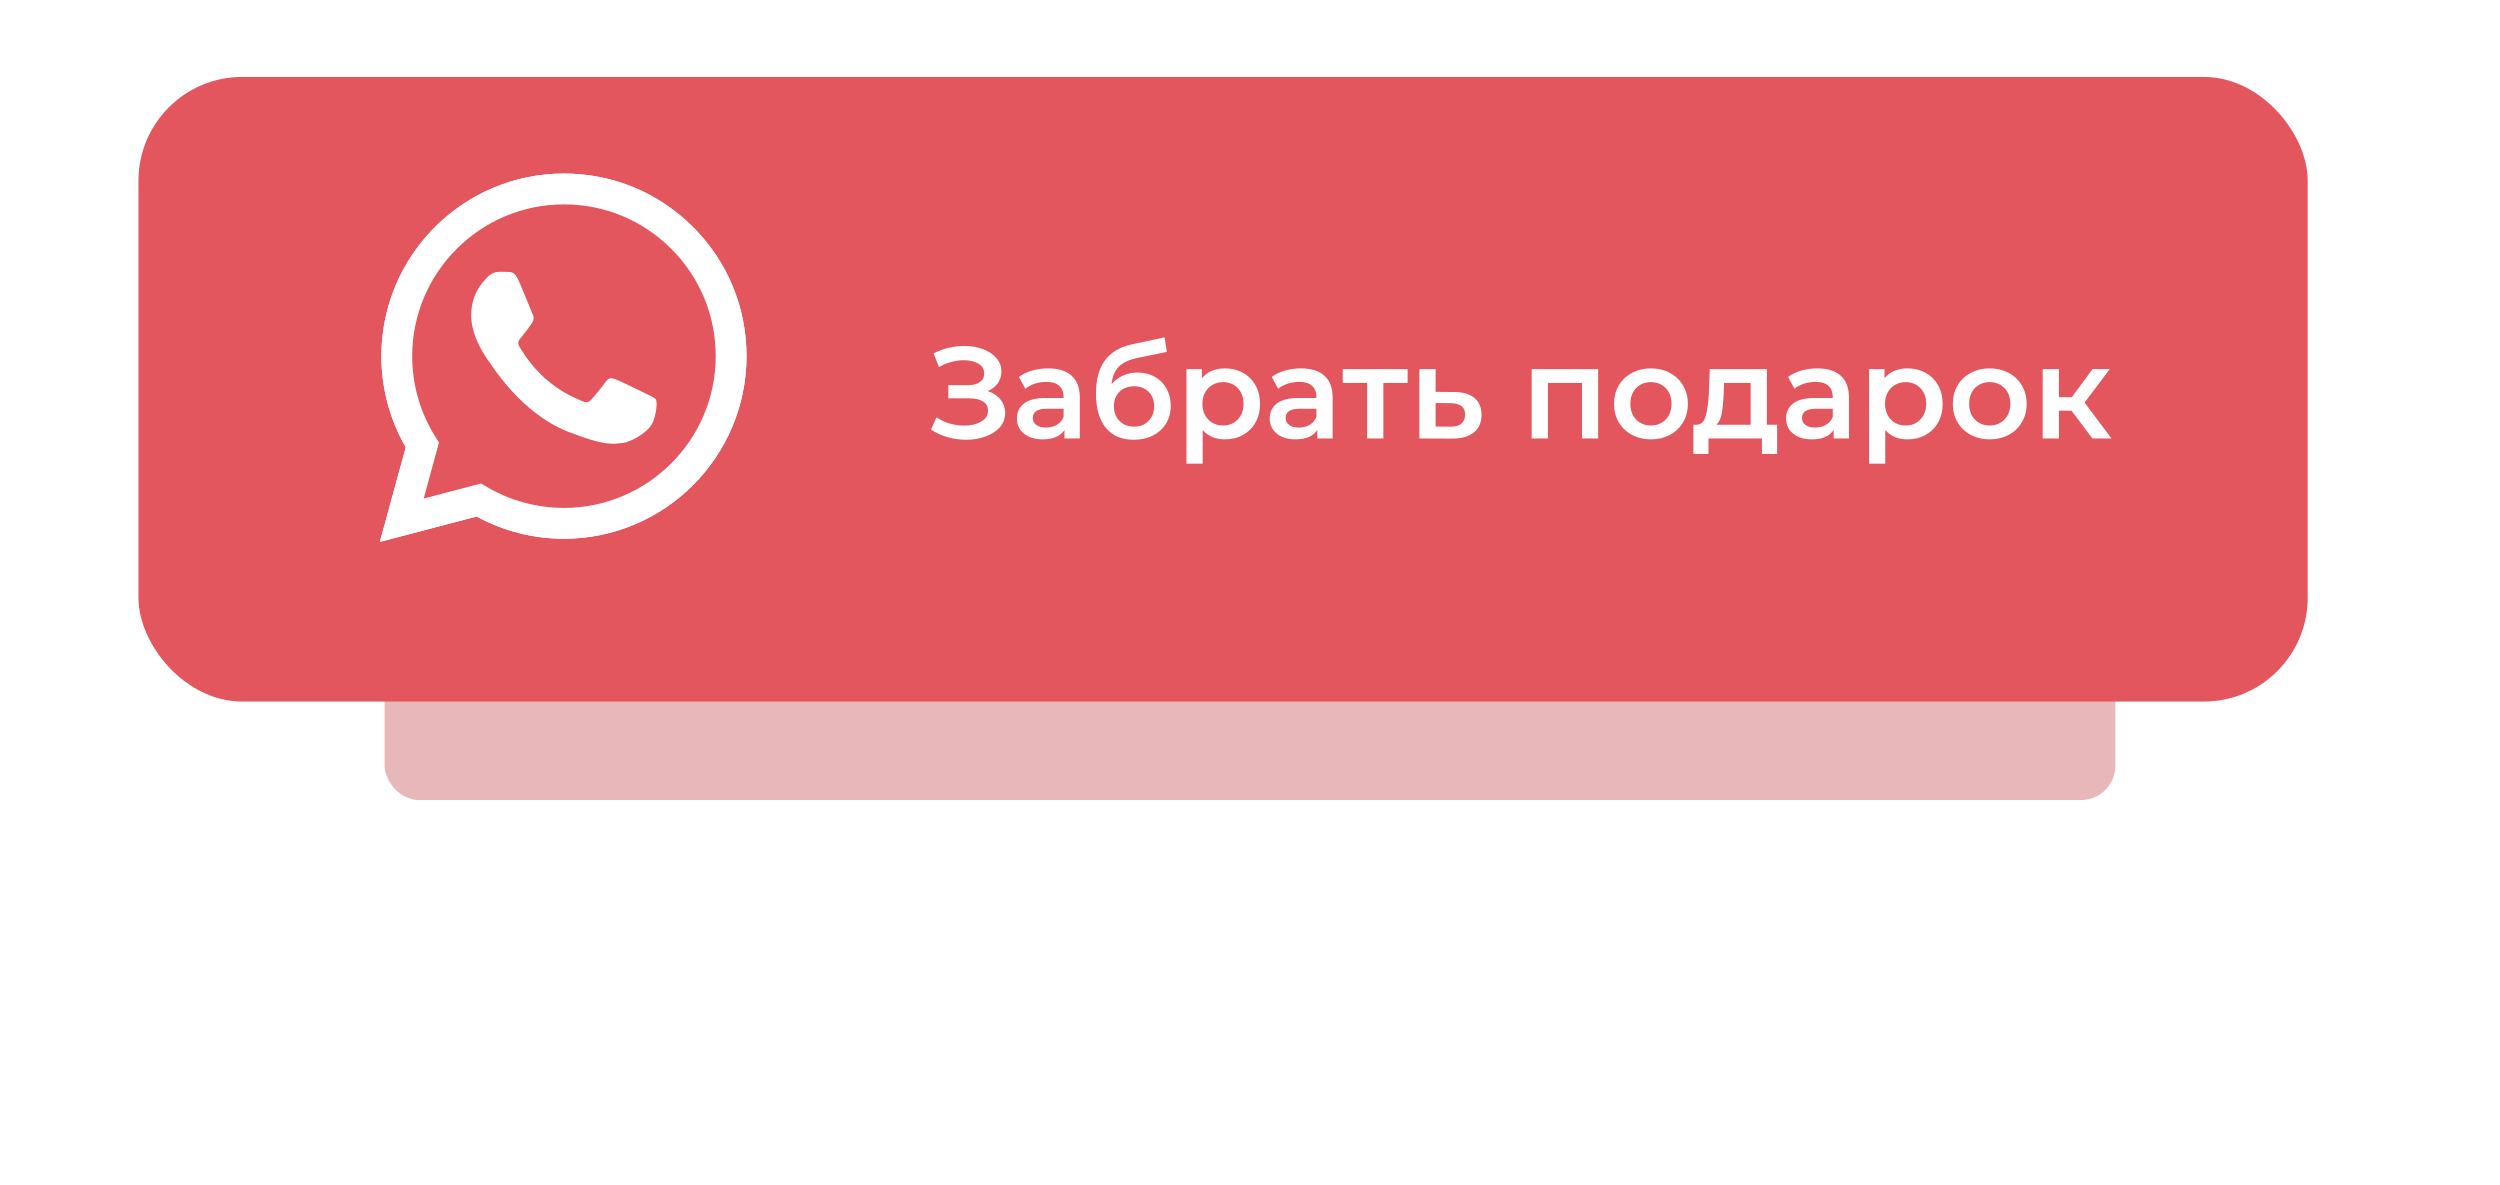
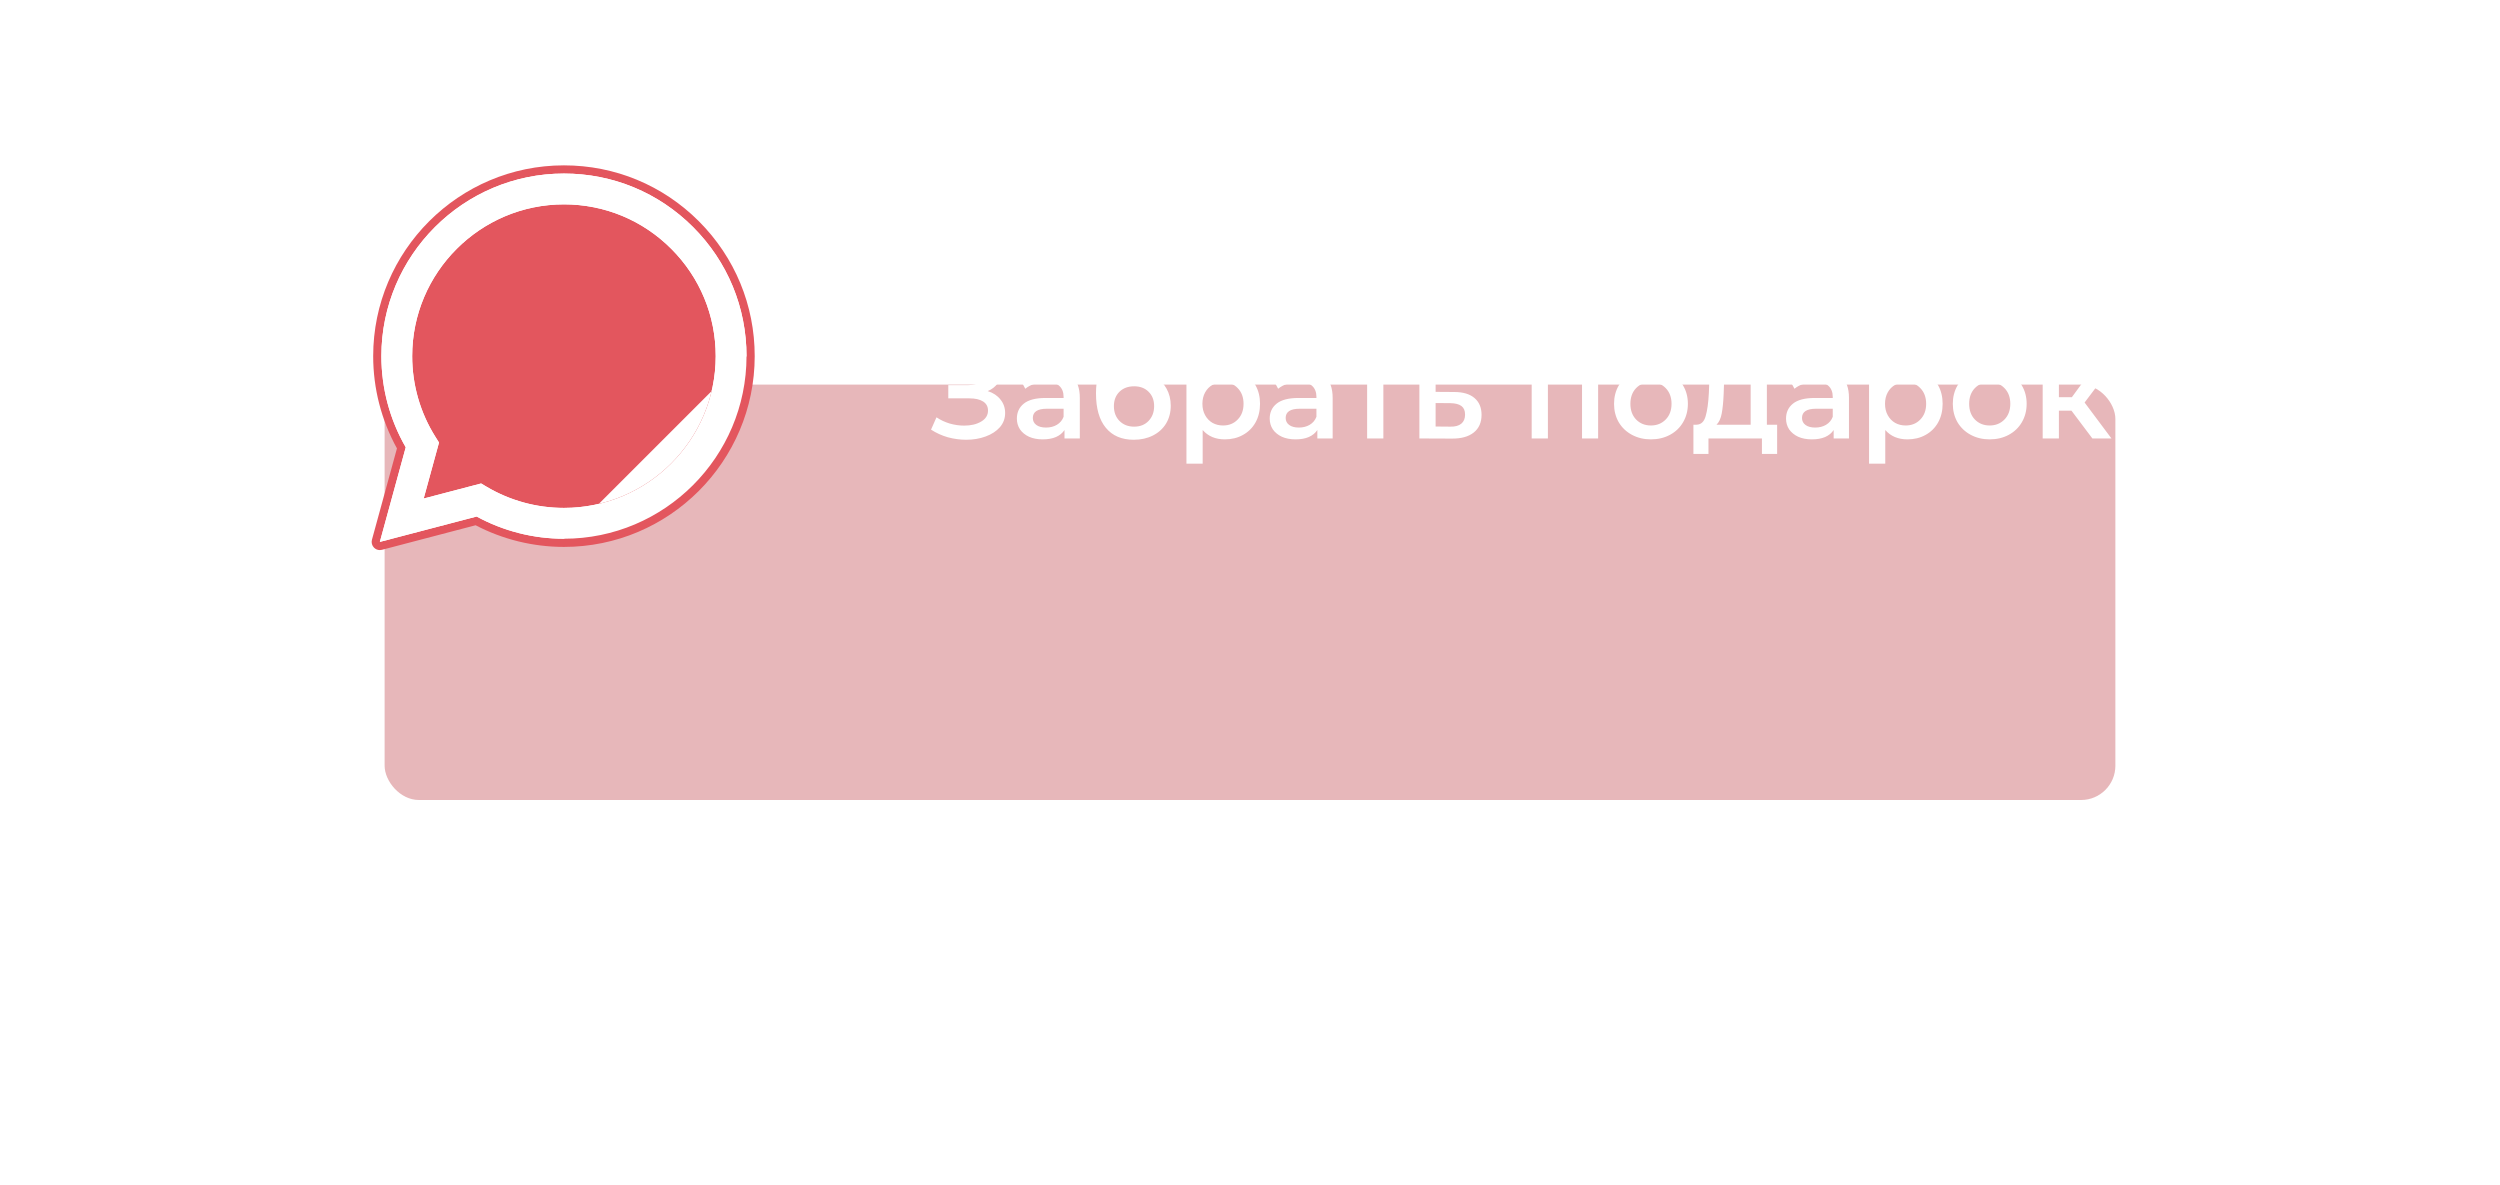
<svg xmlns="http://www.w3.org/2000/svg" width="325" height="154" viewBox="0 0 325 154" fill="none">
  <g opacity="0.7" filter="url(#filter0_f)">
    <rect x="50" y="50" width="225" height="54" rx="4.458" fill="#AB000A" fill-opacity="0.4" />
  </g>
-   <rect x="18" y="10" width="282" height="81.201" rx="13.493" fill="#E3565E" />
  <path d="M49.379 71.511C49.098 71.511 48.825 71.4 48.622 71.195C48.355 70.925 48.252 70.533 48.352 70.166L51.604 58.293C49.579 54.632 48.512 50.492 48.514 46.288C48.519 32.618 59.644 21.496 73.313 21.496C79.943 21.499 86.173 24.082 90.855 28.767C95.537 33.454 98.114 39.683 98.112 46.308C98.106 59.978 86.982 71.1 73.313 71.1C73.313 71.1 73.303 71.1 73.302 71.1C69.31 71.099 65.352 70.126 61.828 68.283L49.648 71.477C49.559 71.5 49.468 71.511 49.379 71.511V71.511Z" fill="#E3565E" />
+   <path d="M49.379 70.447L52.746 58.151C50.669 54.553 49.577 50.47 49.578 46.288C49.583 33.205 60.23 22.561 73.313 22.561C79.662 22.563 85.621 25.034 90.103 29.52C94.584 34.005 97.051 39.967 97.048 46.307C73.313 70.036 73.314 70.036 73.313 70.036H73.303C69.331 70.035 65.428 69.038 61.961 67.148L49.379 70.447ZM62.544 62.852L63.265 63.279C66.293 65.076 69.765 66.027 73.306 66.029H73.313C84.186 66.029 93.036 57.181 93.041 46.306C93.043 41.036 90.993 36.08 87.268 32.352C83.543 28.625 78.59 26.571 73.321 26.568C62.439 26.568 53.59 35.415 53.586 46.29C53.584 50.016 54.627 53.645 56.602 56.786L57.071 57.532L55.078 64.81L62.544 62.852Z" fill="white" />
  <path d="M49.379 70.447L52.746 58.151C50.669 54.553 49.577 50.47 49.578 46.288C49.583 33.205 60.23 22.561 73.313 22.561C79.662 22.563 85.621 25.034 90.103 29.52C94.584 34.005 97.051 39.967 97.048 46.307C97.043 59.39 86.394 70.036 73.313 70.036C73.313 70.036 73.314 70.036 73.313 70.036H73.303C69.331 70.035 65.428 69.038 61.961 67.148L49.379 70.447ZM62.544 62.852L63.265 63.279C66.293 65.076 69.765 66.027 73.306 66.029H73.313C84.186 66.029 93.036 57.181 93.041 46.306C93.043 41.036 90.993 36.08 87.268 32.352C83.543 28.625 78.59 26.571 73.321 26.568C62.439 26.568 53.59 35.415 53.586 46.29C53.584 50.016 54.627 53.645 56.602 56.786L57.071 57.532L55.078 64.81L62.544 62.852Z" fill="white" />
-   <path d="M50.203 69.619L53.454 57.748C51.448 54.274 50.394 50.333 50.395 46.296C50.4 33.666 60.679 23.39 73.308 23.39C79.438 23.392 85.191 25.778 89.516 30.108C93.843 34.438 96.224 40.193 96.222 46.314C96.216 58.945 85.937 69.222 73.309 69.222C73.308 69.222 73.31 69.222 73.309 69.222H73.299C69.464 69.22 65.696 68.258 62.35 66.434L50.203 69.619Z" fill="#E3565E" />
-   <path d="M49.379 70.447L52.746 58.151C50.669 54.553 49.577 50.47 49.578 46.288C49.583 33.205 60.23 22.561 73.313 22.561C79.662 22.563 85.621 25.034 90.103 29.52C94.584 34.005 97.051 39.967 97.048 46.307C97.043 59.39 86.394 70.036 73.313 70.036C73.313 70.036 73.314 70.036 73.313 70.036H73.303C69.331 70.035 65.428 69.038 61.961 67.148L49.379 70.447ZM62.544 62.852L63.265 63.279C66.293 65.076 69.765 66.027 73.306 66.029H73.313C84.186 66.029 93.036 57.181 93.041 46.306C93.043 41.036 90.993 36.08 87.268 32.352C83.543 28.625 78.59 26.571 73.321 26.568C62.439 26.568 53.59 35.415 53.586 46.29C53.584 50.016 54.627 53.645 56.602 56.786L57.071 57.532L55.078 64.81L62.544 62.852Z" fill="white" />
-   <path fill-rule="evenodd" clip-rule="evenodd" d="M67.382 36.368C66.938 35.381 66.471 35.361 66.048 35.344C65.702 35.329 65.306 35.33 64.911 35.33C64.516 35.33 63.873 35.479 63.33 36.072C62.786 36.665 61.254 38.1 61.254 41.018C61.254 43.937 63.379 46.756 63.676 47.152C63.972 47.548 67.779 53.727 73.806 56.105C78.816 58.08 79.836 57.687 80.923 57.589C82.011 57.49 84.432 56.154 84.926 54.769C85.42 53.384 85.42 52.197 85.272 51.949C85.124 51.702 84.728 51.554 84.135 51.257C83.542 50.961 80.627 49.526 80.083 49.328C79.539 49.13 79.144 49.031 78.748 49.625C78.353 50.218 77.217 51.554 76.871 51.949C76.525 52.346 76.179 52.395 75.586 52.098C74.993 51.801 73.083 51.175 70.817 49.155C69.054 47.583 67.863 45.641 67.517 45.048C67.171 44.455 67.511 44.162 67.778 43.838C68.257 43.254 69.062 42.205 69.26 41.81C69.458 41.414 69.359 41.068 69.211 40.771C69.062 40.474 67.909 37.541 67.382 36.368V36.368Z" fill="white" />
  <path d="M128.407 50.842C129.115 51.067 129.667 51.432 130.06 51.939C130.465 52.434 130.668 53.018 130.668 53.693C130.668 54.402 130.437 55.02 129.976 55.549C129.515 56.066 128.896 56.466 128.12 56.747C127.355 57.028 126.517 57.169 125.606 57.169C124.819 57.169 124.026 57.062 123.227 56.848C122.44 56.623 121.709 56.291 121.034 55.853L121.743 54.25C122.26 54.599 122.834 54.869 123.464 55.06C124.093 55.24 124.718 55.33 125.336 55.33C126.225 55.33 126.962 55.155 127.546 54.807C128.143 54.458 128.441 53.98 128.441 53.373C128.441 52.855 128.227 52.462 127.8 52.192C127.372 51.922 126.782 51.787 126.028 51.787H123.278V50.066H125.859C126.512 50.066 127.023 49.931 127.395 49.661C127.766 49.391 127.951 49.026 127.951 48.564C127.951 48.013 127.698 47.586 127.192 47.282C126.697 46.978 126.062 46.827 125.286 46.827C124.757 46.827 124.212 46.905 123.649 47.063C123.087 47.209 122.558 47.428 122.063 47.721L121.372 45.949C121.979 45.623 122.62 45.381 123.295 45.224C123.981 45.055 124.661 44.971 125.336 44.971C126.214 44.971 127.018 45.106 127.749 45.376C128.491 45.646 129.082 46.034 129.52 46.54C129.959 47.035 130.178 47.62 130.178 48.294C130.178 48.879 130.021 49.391 129.706 49.83C129.391 50.268 128.958 50.606 128.407 50.842ZM136.276 47.89C137.603 47.89 138.615 48.21 139.313 48.851C140.021 49.481 140.376 50.437 140.376 51.719V57H138.385V55.903C138.126 56.297 137.755 56.601 137.271 56.814C136.799 57.017 136.225 57.118 135.55 57.118C134.876 57.118 134.285 57.006 133.779 56.781C133.273 56.544 132.879 56.224 132.598 55.819C132.328 55.403 132.193 54.936 132.193 54.419C132.193 53.609 132.491 52.962 133.087 52.478C133.695 51.984 134.645 51.736 135.938 51.736H138.267V51.601C138.267 50.971 138.075 50.488 137.693 50.15C137.322 49.813 136.765 49.644 136.023 49.644C135.517 49.644 135.016 49.723 134.521 49.88C134.038 50.038 133.627 50.257 133.29 50.538L132.463 49.003C132.935 48.643 133.503 48.368 134.167 48.176C134.831 47.985 135.534 47.89 136.276 47.89ZM135.989 55.583C136.518 55.583 136.984 55.465 137.389 55.228C137.805 54.981 138.098 54.632 138.267 54.182V53.136H136.09C134.876 53.136 134.268 53.536 134.268 54.334C134.268 54.717 134.42 55.02 134.724 55.245C135.027 55.47 135.449 55.583 135.989 55.583ZM147.861 48.429C148.716 48.429 149.469 48.615 150.122 48.986C150.774 49.346 151.28 49.852 151.64 50.505C152.011 51.157 152.197 51.905 152.197 52.748C152.197 53.614 151.994 54.385 151.589 55.06C151.185 55.723 150.617 56.241 149.885 56.612C149.154 56.983 148.322 57.169 147.389 57.169C145.825 57.169 144.616 56.651 143.761 55.617C142.906 54.582 142.479 53.092 142.479 51.146C142.479 49.335 142.867 47.901 143.643 46.844C144.419 45.786 145.606 45.089 147.203 44.752L151.387 43.857L151.691 45.747L147.895 46.523C146.804 46.748 145.988 47.13 145.448 47.67C144.908 48.21 144.594 48.969 144.504 49.948C144.908 49.464 145.398 49.093 145.971 48.834C146.545 48.564 147.175 48.429 147.861 48.429ZM147.439 55.465C148.215 55.465 148.839 55.217 149.312 54.722C149.795 54.216 150.037 53.575 150.037 52.799C150.037 52.023 149.795 51.399 149.312 50.926C148.839 50.454 148.215 50.218 147.439 50.218C146.652 50.218 146.016 50.454 145.533 50.926C145.049 51.399 144.807 52.023 144.807 52.799C144.807 53.586 145.049 54.227 145.533 54.722C146.028 55.217 146.663 55.465 147.439 55.465ZM159.232 47.89C160.109 47.89 160.891 48.081 161.577 48.463C162.274 48.846 162.82 49.386 163.214 50.083C163.607 50.78 163.804 51.584 163.804 52.495C163.804 53.406 163.607 54.216 163.214 54.925C162.82 55.622 162.274 56.162 161.577 56.544C160.891 56.927 160.109 57.118 159.232 57.118C158.017 57.118 157.056 56.713 156.347 55.903V60.273H154.238V47.991H156.246V49.172C156.594 48.744 157.022 48.424 157.528 48.21C158.045 47.996 158.613 47.89 159.232 47.89ZM158.996 55.313C159.772 55.313 160.407 55.054 160.902 54.537C161.408 54.019 161.661 53.339 161.661 52.495C161.661 51.652 161.408 50.971 160.902 50.454C160.407 49.937 159.772 49.678 158.996 49.678C158.49 49.678 158.034 49.796 157.629 50.032C157.224 50.257 156.904 50.583 156.668 51.011C156.431 51.438 156.313 51.933 156.313 52.495C156.313 53.058 156.431 53.553 156.668 53.98C156.904 54.407 157.224 54.739 157.629 54.975C158.034 55.2 158.49 55.313 158.996 55.313ZM169.145 47.89C170.472 47.89 171.484 48.21 172.182 48.851C172.89 49.481 173.245 50.437 173.245 51.719V57H171.254V55.903C170.995 56.297 170.624 56.601 170.14 56.814C169.668 57.017 169.094 57.118 168.42 57.118C167.745 57.118 167.154 57.006 166.648 56.781C166.142 56.544 165.748 56.224 165.467 55.819C165.197 55.403 165.062 54.936 165.062 54.419C165.062 53.609 165.36 52.962 165.956 52.478C166.564 51.984 167.514 51.736 168.808 51.736H171.136V51.601C171.136 50.971 170.945 50.488 170.562 50.15C170.191 49.813 169.634 49.644 168.892 49.644C168.386 49.644 167.885 49.723 167.39 49.88C166.907 50.038 166.496 50.257 166.159 50.538L165.332 49.003C165.804 48.643 166.372 48.368 167.036 48.176C167.7 47.985 168.403 47.89 169.145 47.89ZM168.858 55.583C169.387 55.583 169.854 55.465 170.258 55.228C170.675 54.981 170.967 54.632 171.136 54.182V53.136H168.959C167.745 53.136 167.137 53.536 167.137 54.334C167.137 54.717 167.289 55.02 167.593 55.245C167.897 55.47 168.318 55.583 168.858 55.583ZM182.991 49.779H179.836V57H177.727V49.779H174.555V47.991H182.991V49.779ZM189.042 50.96C190.189 50.96 191.067 51.219 191.674 51.736C192.293 52.254 192.602 52.985 192.602 53.929C192.602 54.919 192.264 55.684 191.59 56.224C190.915 56.764 189.964 57.028 188.738 57.017L184.521 57V47.991H186.629V50.943L189.042 50.96ZM188.553 55.465C189.171 55.476 189.644 55.347 189.97 55.077C190.296 54.807 190.459 54.413 190.459 53.896C190.459 53.39 190.302 53.018 189.987 52.782C189.672 52.546 189.194 52.422 188.553 52.411L186.629 52.394V55.448L188.553 55.465ZM207.756 47.991V57H205.664V49.779H201.227V57H199.118V47.991H207.756ZM214.617 57.118C213.706 57.118 212.885 56.921 212.154 56.528C211.423 56.134 210.849 55.588 210.433 54.891C210.028 54.182 209.826 53.384 209.826 52.495C209.826 51.607 210.028 50.814 210.433 50.117C210.849 49.419 211.423 48.874 212.154 48.48C212.885 48.086 213.706 47.89 214.617 47.89C215.539 47.89 216.366 48.086 217.097 48.48C217.828 48.874 218.396 49.419 218.801 50.117C219.217 50.814 219.425 51.607 219.425 52.495C219.425 53.384 219.217 54.182 218.801 54.891C218.396 55.588 217.828 56.134 217.097 56.528C216.366 56.921 215.539 57.118 214.617 57.118ZM214.617 55.313C215.393 55.313 216.034 55.054 216.54 54.537C217.046 54.019 217.3 53.339 217.3 52.495C217.3 51.652 217.046 50.971 216.54 50.454C216.034 49.937 215.393 49.678 214.617 49.678C213.841 49.678 213.2 49.937 212.694 50.454C212.199 50.971 211.951 51.652 211.951 52.495C211.951 53.339 212.199 54.019 212.694 54.537C213.2 55.054 213.841 55.313 214.617 55.313ZM231.026 55.212V59.008H229.052V57H222.101V59.008H220.144V55.212H220.566C221.14 55.189 221.528 54.824 221.73 54.115C221.944 53.395 222.085 52.383 222.152 51.078L222.27 47.991H229.694V55.212H231.026ZM224.075 51.23C224.03 52.265 223.946 53.108 223.822 53.761C223.699 54.413 223.474 54.897 223.147 55.212H227.585V49.779H224.126L224.075 51.23ZM236.267 47.89C237.594 47.89 238.607 48.21 239.304 48.851C240.013 49.481 240.367 50.437 240.367 51.719V57H238.376V55.903C238.117 56.297 237.746 56.601 237.263 56.814C236.79 57.017 236.217 57.118 235.542 57.118C234.867 57.118 234.276 57.006 233.77 56.781C233.264 56.544 232.87 56.224 232.589 55.819C232.319 55.403 232.184 54.936 232.184 54.419C232.184 53.609 232.482 52.962 233.079 52.478C233.686 51.984 234.636 51.736 235.93 51.736H238.258V51.601C238.258 50.971 238.067 50.488 237.684 50.15C237.313 49.813 236.756 49.644 236.014 49.644C235.508 49.644 235.007 49.723 234.513 49.88C234.029 50.038 233.618 50.257 233.281 50.538L232.454 49.003C232.927 48.643 233.495 48.368 234.158 48.176C234.822 47.985 235.525 47.89 236.267 47.89ZM235.98 55.583C236.509 55.583 236.976 55.465 237.381 55.228C237.797 54.981 238.089 54.632 238.258 54.182V53.136H236.082C234.867 53.136 234.26 53.536 234.26 54.334C234.26 54.717 234.411 55.02 234.715 55.245C235.019 55.47 235.441 55.583 235.98 55.583ZM247.97 47.89C248.848 47.89 249.629 48.081 250.315 48.463C251.013 48.846 251.558 49.386 251.952 50.083C252.346 50.78 252.542 51.584 252.542 52.495C252.542 53.406 252.346 54.216 251.952 54.925C251.558 55.622 251.013 56.162 250.315 56.544C249.629 56.927 248.848 57.118 247.97 57.118C246.756 57.118 245.794 56.713 245.085 55.903V60.273H242.977V47.991H244.984V49.172C245.333 48.744 245.76 48.424 246.266 48.21C246.784 47.996 247.352 47.89 247.97 47.89ZM247.734 55.313C248.51 55.313 249.146 55.054 249.641 54.537C250.147 54.019 250.4 53.339 250.4 52.495C250.4 51.652 250.147 50.971 249.641 50.454C249.146 49.937 248.51 49.678 247.734 49.678C247.228 49.678 246.773 49.796 246.368 50.032C245.963 50.257 245.642 50.583 245.406 51.011C245.17 51.438 245.052 51.933 245.052 52.495C245.052 53.058 245.17 53.553 245.406 53.98C245.642 54.407 245.963 54.739 246.368 54.975C246.773 55.2 247.228 55.313 247.734 55.313ZM258.657 57.118C257.746 57.118 256.925 56.921 256.194 56.528C255.462 56.134 254.889 55.588 254.473 54.891C254.068 54.182 253.865 53.384 253.865 52.495C253.865 51.607 254.068 50.814 254.473 50.117C254.889 49.419 255.462 48.874 256.194 48.48C256.925 48.086 257.746 47.89 258.657 47.89C259.579 47.89 260.406 48.086 261.137 48.48C261.868 48.874 262.436 49.419 262.841 50.117C263.257 50.814 263.465 51.607 263.465 52.495C263.465 53.384 263.257 54.182 262.841 54.891C262.436 55.588 261.868 56.134 261.137 56.528C260.406 56.921 259.579 57.118 258.657 57.118ZM258.657 55.313C259.433 55.313 260.074 55.054 260.58 54.537C261.086 54.019 261.339 53.339 261.339 52.495C261.339 51.652 261.086 50.971 260.58 50.454C260.074 49.937 259.433 49.678 258.657 49.678C257.881 49.678 257.24 49.937 256.733 50.454C256.238 50.971 255.991 51.652 255.991 52.495C255.991 53.339 256.238 54.019 256.733 54.537C257.24 55.054 257.881 55.313 258.657 55.313ZM269.294 53.39H267.657V57H265.548V47.991H267.657V51.635H269.344L272.01 47.991H274.271L270.998 52.327L274.49 57H272.01L269.294 53.39Z" fill="white" />
  <defs>
    <filter id="filter0_f" x="0.466" y="0.466" width="324.069" height="153.069" filterUnits="userSpaceOnUse" color-interpolation-filters="sRGB">
      <feFlood flood-opacity="0" result="BackgroundImageFix" />
      <feBlend mode="normal" in="SourceGraphic" in2="BackgroundImageFix" result="shape" />
      <feGaussianBlur stdDeviation="24.767" result="effect1_foregroundBlur" />
    </filter>
  </defs>
</svg>